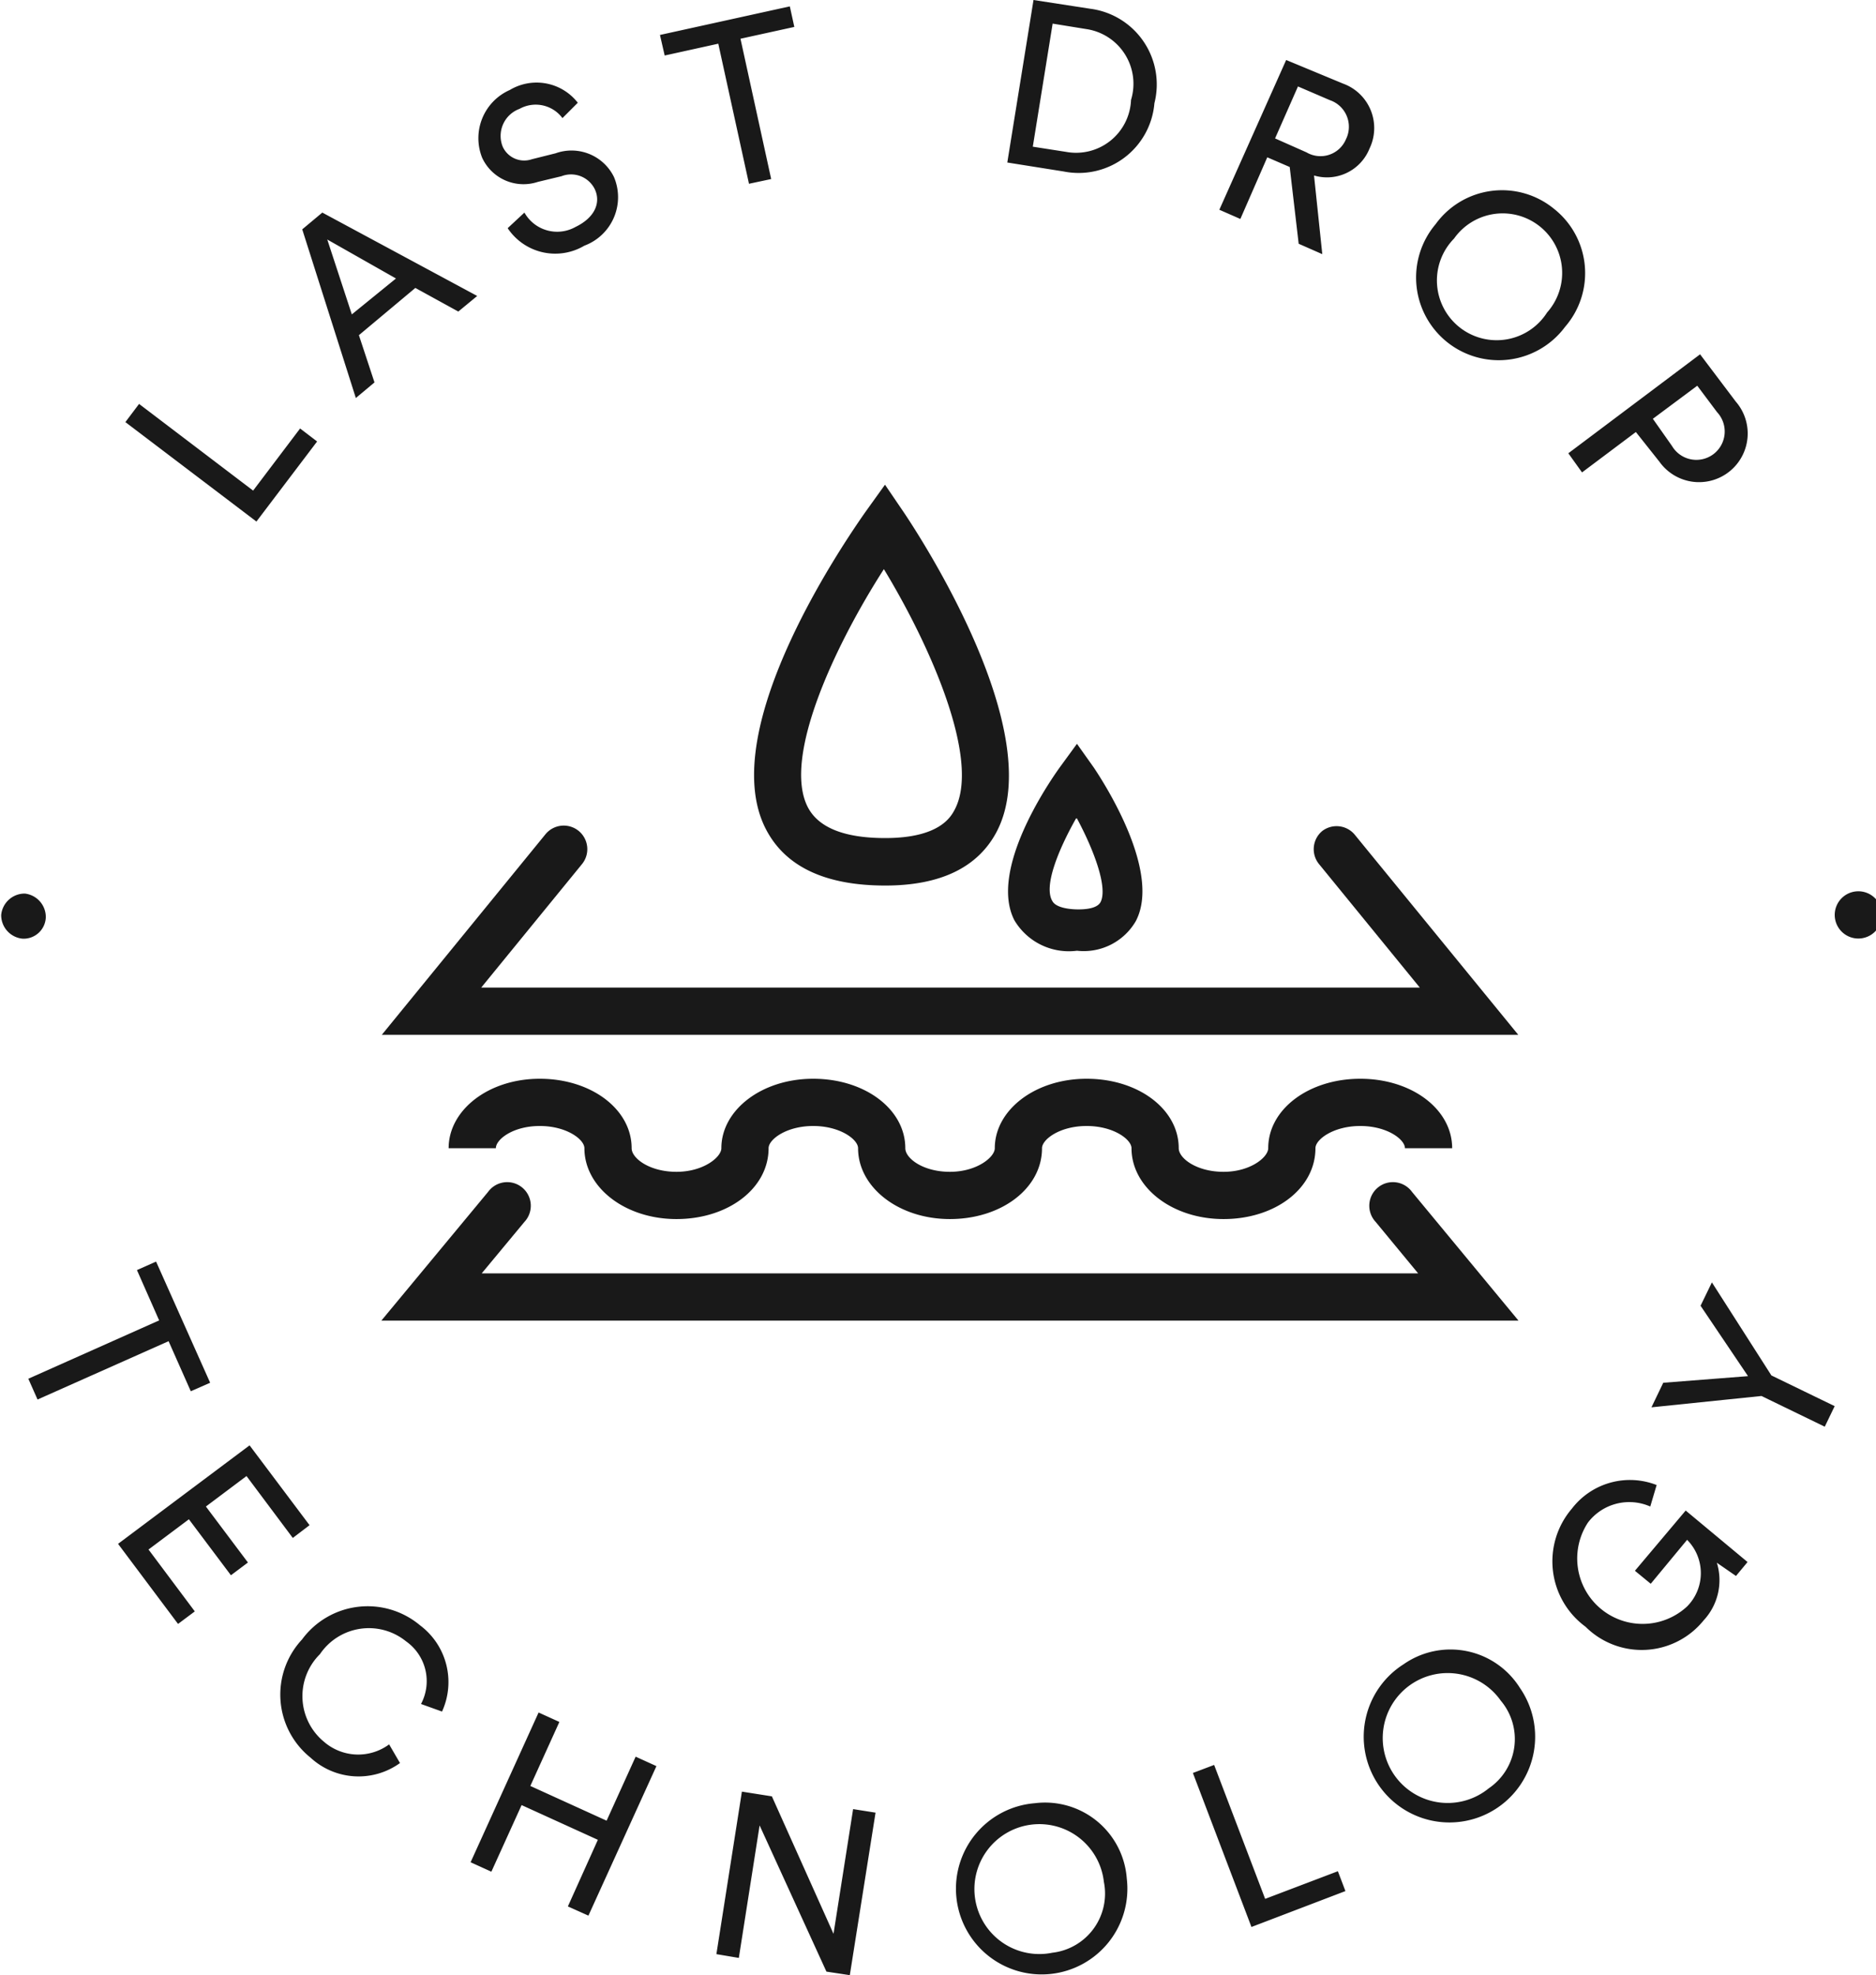
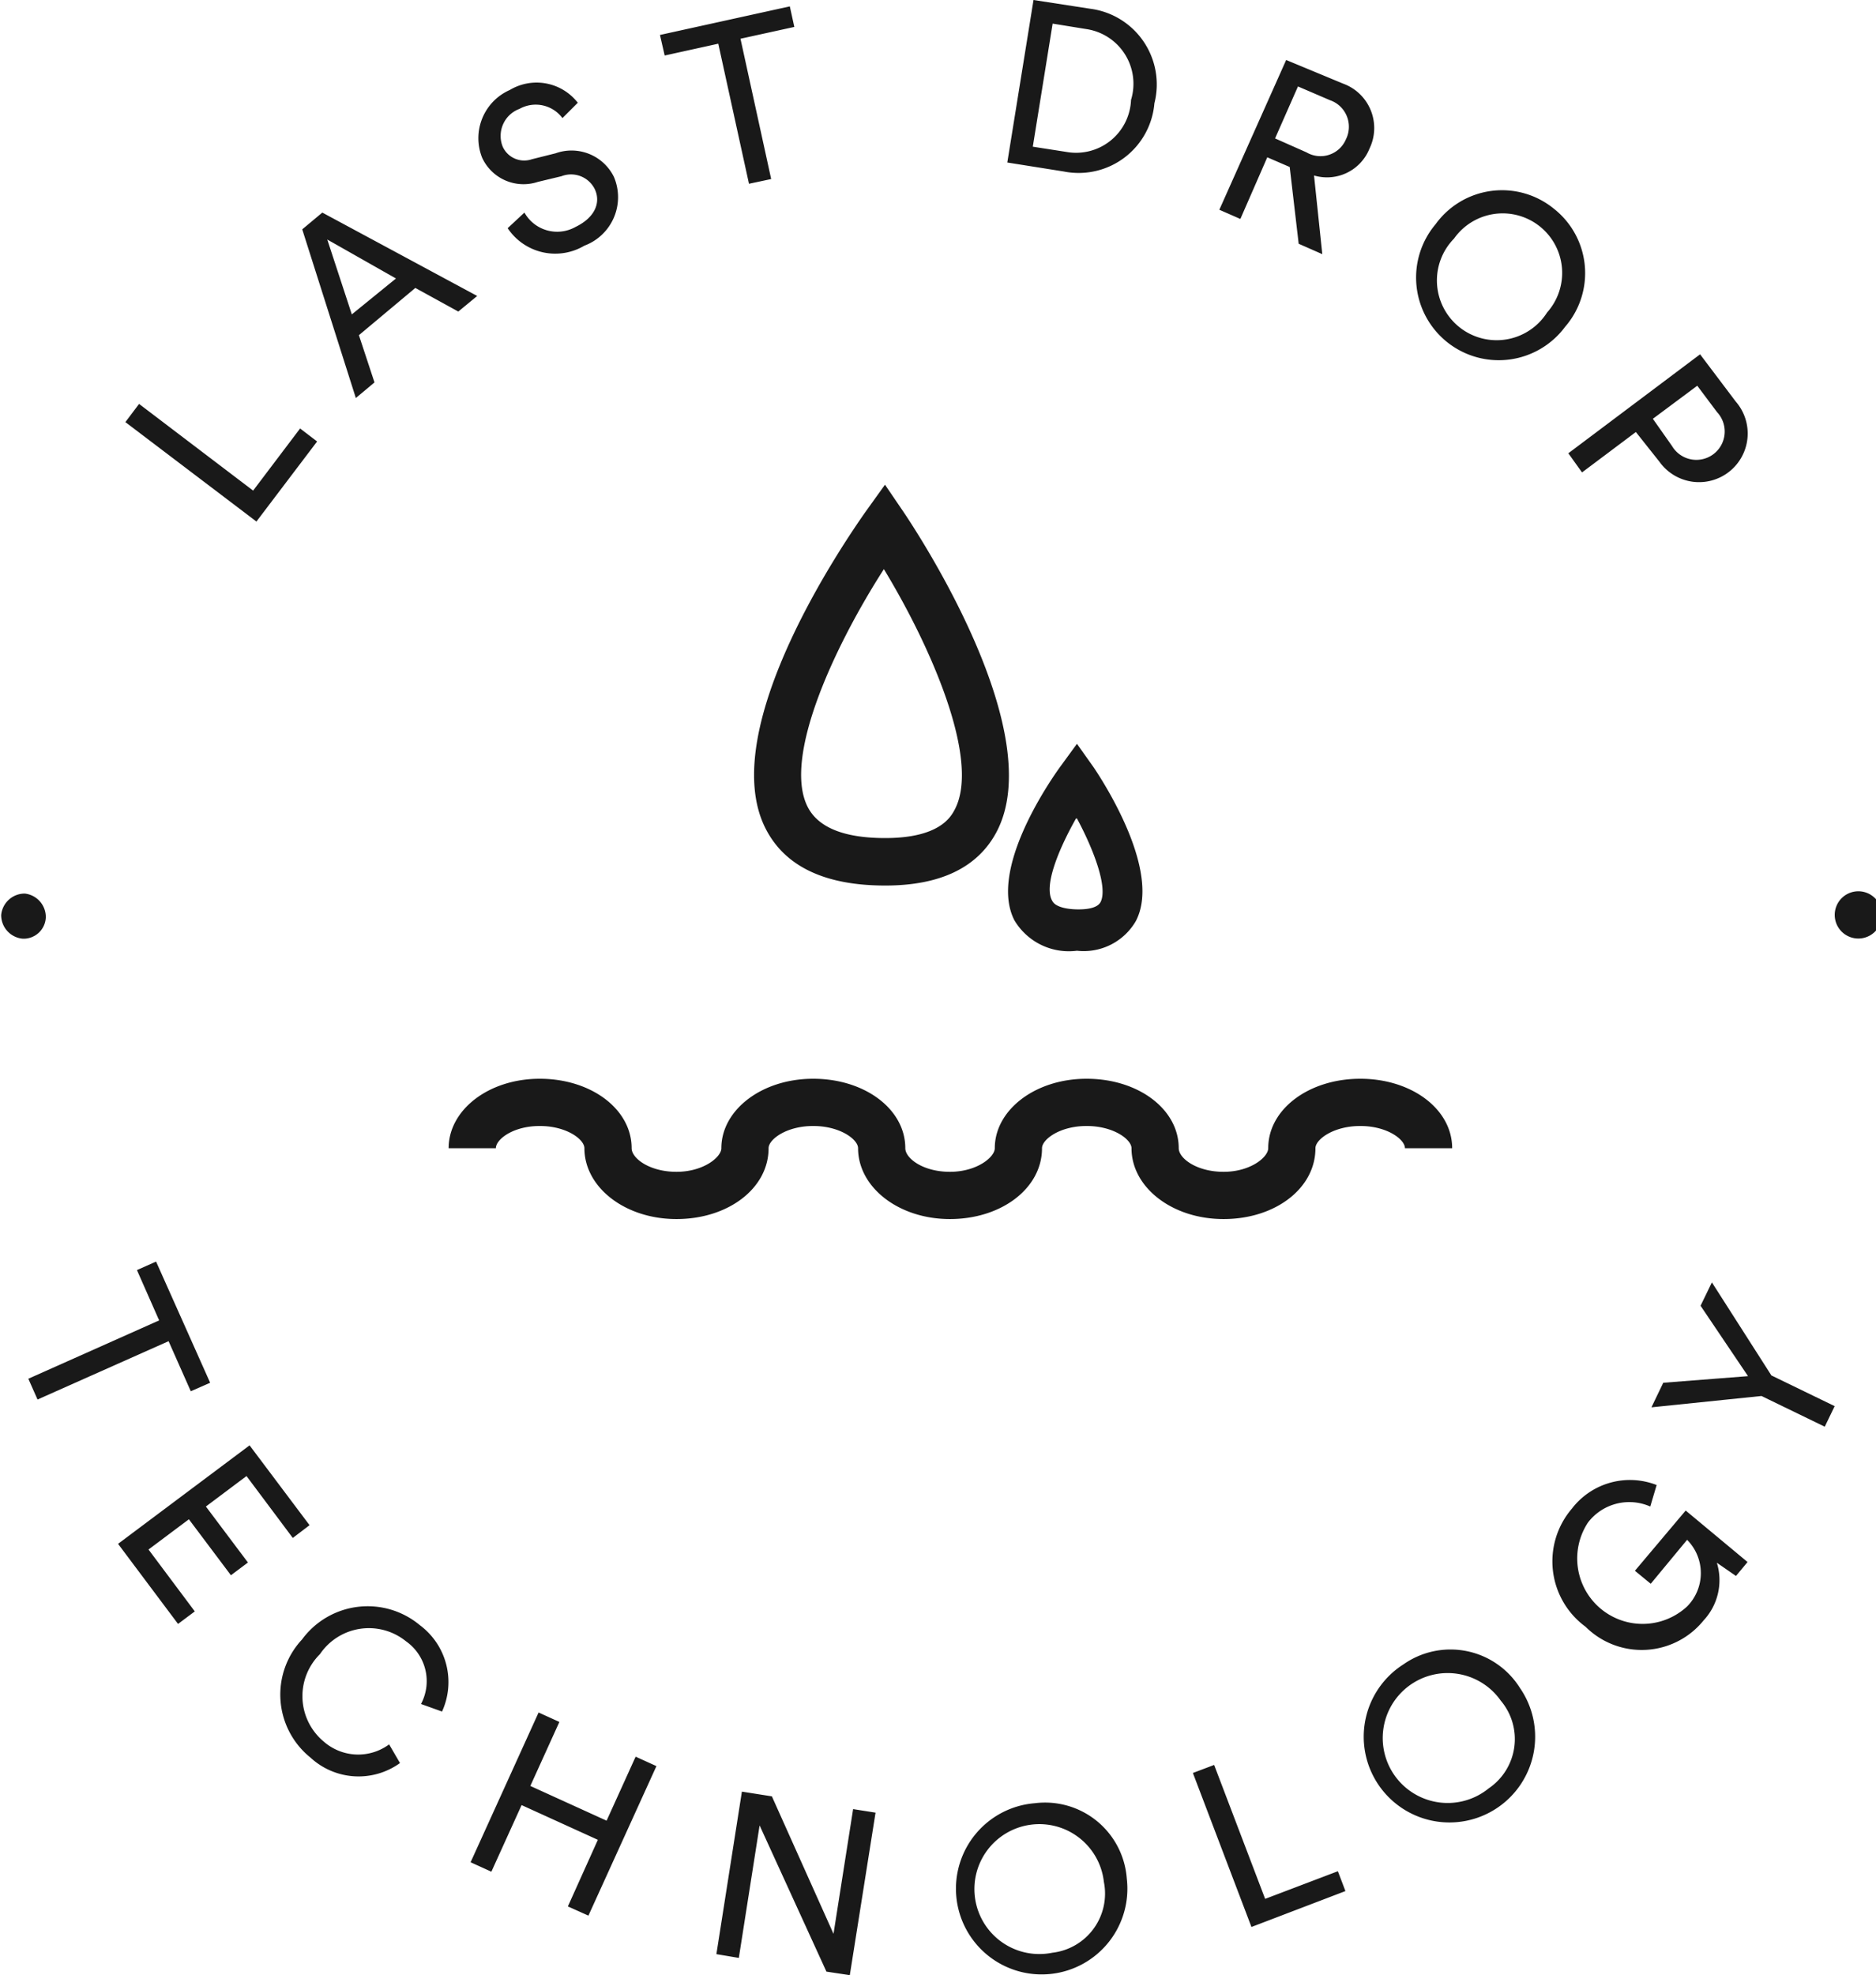
<svg xmlns="http://www.w3.org/2000/svg" viewBox="0 0 79.45 83.62">
-   <path fill="#191919" d="M1.94 38.83a1 1 0 0 0-.89-1 1 1 0 0 0-1 .91 1 1 0 0 0 .91 1 .94.94 0 0 0 .98-.91Zm11.49-20.14-.72-.55-1.99 2.63-4.83-3.67-.58.77 5.55 4.21 2.57-3.39zm2.43-2.5-.66-2 2.39-2 1.82 1 .8-.66L13.65 9l-.85.71 2.27 7.14Zm-2-6.05 2.91 1.65-1.87 1.52Zm8.92-2.44 1-.24a1.12 1.12 0 0 1 1.4.53c.27.54.06 1.2-.81 1.62A1.59 1.59 0 0 1 22.21 9l-.71.66a2.42 2.42 0 0 0 3.25.74A2.19 2.19 0 0 0 26 7.49a2 2 0 0 0-2.47-1l-1 .25a1 1 0 0 1-1.24-.53 1.22 1.22 0 0 1 .71-1.6 1.41 1.41 0 0 1 1.82.39l.65-.65a2.21 2.21 0 0 0-2.88-.54 2.23 2.23 0 0 0-1.17 2.87 1.93 1.93 0 0 0 2.36 1.02Zm7.64-5.85 1.3 5.93.94-.2-1.3-5.94 2.28-.5-.19-.87-5.5 1.21.2.87 2.27-.5zm18.47 2.52a3.23 3.23 0 0 0-2.72-4L43.77 0l-1.11 6.88 2.39.38a3.22 3.22 0 0 0 3.84-2.89ZM44.58 1l1.42.23a2.34 2.34 0 0 1 1.9 3 2.33 2.33 0 0 1-2.75 2.2l-1.41-.22Zm9.09 5.66.95.41.38 3.25 1 .44-.35-3.33A1.94 1.94 0 0 0 58 6.29a2 2 0 0 0-1.12-2.75l-2.41-1-2.83 6.34.89.39Zm1.3-3 1.35.58A1.19 1.19 0 0 1 57 5.9a1.17 1.17 0 0 1-1.67.55L54 5.86ZM65.8 8.83a3.47 3.47 0 0 0-5 .66 3.5 3.5 0 1 0 5.48 4.35 3.47 3.47 0 0 0-.48-5.01Zm-.28 4.4a2.53 2.53 0 1 1-3.94-3.13 2.52 2.52 0 1 1 3.94 3.13ZM67 20l2.28-1.71 1 1.26A2.06 2.06 0 1 0 73.51 17L72 15l-5.58 4.19Zm4.88-3.67.84 1.12a1.2 1.2 0 1 1-1.91 1.43L70 17.73Zm6.52 21.45a1 1 0 0 0 .14 1.94 1 1 0 1 0-.14-1.94ZM8.08 58.9l.82-.36-2.29-5.13-.81.36.94 2.13-5.54 2.47.39.88 5.55-2.47.94 2.12zm2.36 3.59 1.96 2.62.71-.54-2.54-3.38L5 65.36l2.54 3.39.71-.53-1.96-2.62L8 64.32l1.78 2.37.72-.54-1.78-2.37 1.72-1.29zm7.35 6.32a3.45 3.45 0 0 0-5 .6 3.42 3.42 0 0 0 .36 5 3 3 0 0 0 3.79.23l-.46-.79a2.21 2.21 0 0 1-2.77-.12 2.5 2.5 0 0 1-.16-3.7 2.5 2.5 0 0 1 3.65-.54 2.06 2.06 0 0 1 .63 2.65l.89.32a3 3 0 0 0-.93-3.65Zm7.9 8.27-3.23-1.47 1.23-2.71-.88-.4-2.88 6.34.88.4 1.28-2.82 3.23 1.47-1.27 2.82.87.39 2.88-6.33-.88-.4-1.23 2.71zm9.61 4.79-2.61-5.82-1.27-.2-1.08 6.88.95.16.88-5.61L35 83.47l.99.15 1.09-6.88-.95-.15-.83 5.28zm8.53-5.53a3.63 3.63 0 1 0 3.89 3.19 3.47 3.47 0 0 0-3.89-3.19Zm.74 6.33a2.75 2.75 0 1 1 2.18-3 2.52 2.52 0 0 1-2.18 3Zm9.01-2.28-2.16-5.67-.9.34L53 81.58l3.98-1.52-.32-.84-3.08 1.17zm5.86-9.93a3.63 3.63 0 1 0 4.93 1 3.47 3.47 0 0 0-4.93-1Zm3.61 5.25a2.75 2.75 0 1 1 .51-3.71 2.52 2.52 0 0 1-.51 3.71Zm6.19-9.21.67.55 1.54-1.86a2 2 0 0 1 0 2.82 2.77 2.77 0 0 1-4.2-3.55 2.2 2.2 0 0 1 2.64-.68l.27-.91a3.1 3.1 0 0 0-3.59 1 3.43 3.43 0 0 0 .58 5 3.37 3.37 0 0 0 5-.27 2.5 2.5 0 0 0 .56-2.44l.81.56.49-.59-2.62-2.18Zm3.26-12.21-.48.99 2.01 2.98-3.59.28-.5 1.04 4.66-.48 2.68 1.3.42-.87-2.68-1.3-2.52-3.94zm-40.07-19.2c.82 1.6 2.52 2.4 5.06 2.4 2.33 0 3.91-.76 4.71-2.26 2.23-4.2-3.28-12.58-3.91-13.52l-.81-1.19-.84 1.17c-.64.92-6.4 9.13-4.21 13.4Zm5-11c2 3.29 4.11 8.11 3 10.19-.16.3-.64 1.2-2.94 1.2-1.73 0-2.83-.44-3.28-1.31-1.08-2.1 1.15-6.85 3.22-10.07Zm8.18 16.16A2.55 2.55 0 0 0 48.1 39c1.09-2.06-1.29-5.78-1.78-6.51l-.71-1-.73 1c-.51.71-3 4.37-1.92 6.47a2.68 2.68 0 0 0 2.65 1.29Zm0-5.6c.73 1.36 1.31 2.93 1 3.54-.14.26-.59.31-.94.31s-.94-.06-1.1-.35c-.38-.62.24-2.15 1-3.5ZM22.86 47.67c1.14 0 1.89.57 1.89.94 0 1.65 1.71 3 3.9 3s3.9-1.3 3.9-3c0-.37.75-.94 1.89-.94s1.9.57 1.9.94c0 1.65 1.71 3 3.89 3s3.9-1.3 3.9-3c0-.37.75-.94 1.89-.94s1.9.57 1.9.94c0 1.65 1.71 3 3.9 3s3.89-1.3 3.89-3c0-.37.76-.94 1.9-.94s1.89.57 1.89.94h2c0-1.65-1.71-2.94-3.89-2.94s-3.9 1.29-3.9 2.94c0 .38-.75 1-1.89 1s-1.9-.57-1.9-1c0-1.65-1.71-2.94-3.9-2.94s-3.89 1.33-3.89 2.94c0 .38-.76 1-1.9 1s-1.89-.57-1.89-1c0-1.65-1.71-2.94-3.9-2.94s-3.89 1.33-3.89 2.94c0 .38-.76 1-1.9 1s-1.9-.57-1.9-1c0-1.65-1.71-2.94-3.89-2.94S19 47 19 48.61h2c0-.37.72-.94 1.86-.94Z" class="cls-1" />
-   <path fill="#191919" d="M56 35.18a1 1 0 0 0-.14 1.4l4.27 5.23H20.38l4.27-5.23a1 1 0 0 0-.14-1.4 1 1 0 0 0-1.41.14l-6.93 8.49H64.3l-6.94-8.49a1 1 0 0 0-1.36-.14Zm8.31 20.73-4.51-5.45a1 1 0 1 0-1.54 1.27l1.8 2.18H20.4l1.81-2.18a1 1 0 1 0-1.54-1.27l-4.52 5.45Z" class="cls-1" />
+   <path fill="#191919" d="M1.94 38.83a1 1 0 0 0-.89-1 1 1 0 0 0-1 .91 1 1 0 0 0 .91 1 .94.94 0 0 0 .98-.91Zm11.49-20.14-.72-.55-1.99 2.63-4.83-3.67-.58.77 5.55 4.21 2.57-3.39zm2.43-2.5-.66-2 2.39-2 1.82 1 .8-.66L13.65 9l-.85.71 2.27 7.14Zm-2-6.05 2.91 1.65-1.87 1.52Zm8.92-2.44 1-.24a1.12 1.12 0 0 1 1.4.53c.27.54.06 1.2-.81 1.62A1.59 1.59 0 0 1 22.21 9l-.71.66a2.42 2.42 0 0 0 3.25.74A2.19 2.19 0 0 0 26 7.49a2 2 0 0 0-2.47-1l-1 .25a1 1 0 0 1-1.24-.53 1.22 1.22 0 0 1 .71-1.6 1.41 1.41 0 0 1 1.82.39l.65-.65a2.21 2.21 0 0 0-2.88-.54 2.23 2.23 0 0 0-1.17 2.87 1.93 1.93 0 0 0 2.36 1.02Zm7.64-5.85 1.3 5.93.94-.2-1.3-5.94 2.28-.5-.19-.87-5.5 1.21.2.87 2.27-.5zm18.47 2.52a3.23 3.23 0 0 0-2.72-4L43.77 0l-1.11 6.88 2.39.38a3.22 3.22 0 0 0 3.84-2.89ZM44.58 1l1.42.23a2.34 2.34 0 0 1 1.9 3 2.33 2.33 0 0 1-2.75 2.2l-1.41-.22Zm9.09 5.66.95.41.38 3.25 1 .44-.35-3.33A1.94 1.94 0 0 0 58 6.29a2 2 0 0 0-1.12-2.75l-2.41-1-2.83 6.34.89.39Zm1.3-3 1.35.58A1.19 1.19 0 0 1 57 5.9a1.17 1.17 0 0 1-1.67.55L54 5.86ZM65.8 8.83a3.47 3.47 0 0 0-5 .66 3.5 3.5 0 1 0 5.48 4.35 3.47 3.47 0 0 0-.48-5.01Zm-.28 4.4a2.53 2.53 0 1 1-3.94-3.13 2.52 2.52 0 1 1 3.94 3.13ZM67 20l2.28-1.71 1 1.26A2.06 2.06 0 1 0 73.51 17L72 15l-5.58 4.19Zm4.88-3.67.84 1.12a1.2 1.2 0 1 1-1.91 1.43L70 17.73Zm6.52 21.45a1 1 0 0 0 .14 1.94 1 1 0 1 0-.14-1.94ZM8.08 58.9l.82-.36-2.29-5.13-.81.36.94 2.13-5.54 2.47.39.88 5.55-2.47.94 2.12m2.36 3.59 1.96 2.62.71-.54-2.54-3.38L5 65.36l2.54 3.39.71-.53-1.96-2.62L8 64.32l1.78 2.37.72-.54-1.78-2.37 1.72-1.29zm7.35 6.32a3.45 3.45 0 0 0-5 .6 3.42 3.42 0 0 0 .36 5 3 3 0 0 0 3.79.23l-.46-.79a2.21 2.21 0 0 1-2.77-.12 2.5 2.5 0 0 1-.16-3.7 2.5 2.5 0 0 1 3.65-.54 2.06 2.06 0 0 1 .63 2.65l.89.32a3 3 0 0 0-.93-3.65Zm7.9 8.27-3.23-1.47 1.23-2.71-.88-.4-2.88 6.34.88.4 1.28-2.82 3.23 1.47-1.27 2.82.87.39 2.88-6.33-.88-.4-1.23 2.71zm9.61 4.79-2.61-5.82-1.27-.2-1.08 6.88.95.16.88-5.61L35 83.47l.99.15 1.09-6.88-.95-.15-.83 5.28zm8.53-5.53a3.63 3.63 0 1 0 3.89 3.19 3.47 3.47 0 0 0-3.89-3.19Zm.74 6.33a2.75 2.75 0 1 1 2.18-3 2.52 2.52 0 0 1-2.18 3Zm9.01-2.28-2.16-5.67-.9.34L53 81.58l3.98-1.52-.32-.84-3.08 1.17zm5.86-9.93a3.63 3.63 0 1 0 4.93 1 3.47 3.47 0 0 0-4.93-1Zm3.61 5.25a2.75 2.75 0 1 1 .51-3.71 2.52 2.52 0 0 1-.51 3.71Zm6.19-9.21.67.55 1.54-1.86a2 2 0 0 1 0 2.82 2.77 2.77 0 0 1-4.2-3.55 2.2 2.2 0 0 1 2.64-.68l.27-.91a3.1 3.1 0 0 0-3.59 1 3.43 3.43 0 0 0 .58 5 3.37 3.37 0 0 0 5-.27 2.5 2.5 0 0 0 .56-2.44l.81.56.49-.59-2.62-2.18Zm3.26-12.21-.48.99 2.01 2.98-3.59.28-.5 1.04 4.66-.48 2.68 1.3.42-.87-2.68-1.3-2.52-3.94zm-40.07-19.2c.82 1.6 2.52 2.4 5.06 2.4 2.33 0 3.91-.76 4.71-2.26 2.23-4.2-3.28-12.58-3.91-13.52l-.81-1.19-.84 1.17c-.64.92-6.4 9.13-4.21 13.4Zm5-11c2 3.29 4.11 8.11 3 10.19-.16.3-.64 1.2-2.94 1.2-1.73 0-2.83-.44-3.28-1.31-1.08-2.1 1.15-6.85 3.22-10.07Zm8.18 16.16A2.55 2.55 0 0 0 48.1 39c1.09-2.06-1.29-5.78-1.78-6.51l-.71-1-.73 1c-.51.71-3 4.37-1.92 6.47a2.68 2.68 0 0 0 2.65 1.29Zm0-5.6c.73 1.36 1.31 2.93 1 3.54-.14.26-.59.31-.94.31s-.94-.06-1.1-.35c-.38-.62.24-2.15 1-3.5ZM22.86 47.67c1.14 0 1.89.57 1.89.94 0 1.65 1.71 3 3.9 3s3.9-1.3 3.9-3c0-.37.75-.94 1.89-.94s1.9.57 1.9.94c0 1.65 1.71 3 3.89 3s3.9-1.3 3.9-3c0-.37.75-.94 1.89-.94s1.9.57 1.9.94c0 1.65 1.71 3 3.9 3s3.89-1.3 3.89-3c0-.37.76-.94 1.9-.94s1.89.57 1.89.94h2c0-1.65-1.71-2.94-3.89-2.94s-3.9 1.29-3.9 2.94c0 .38-.75 1-1.89 1s-1.9-.57-1.9-1c0-1.65-1.71-2.94-3.9-2.94s-3.89 1.33-3.89 2.94c0 .38-.76 1-1.9 1s-1.89-.57-1.89-1c0-1.65-1.71-2.94-3.9-2.94s-3.89 1.33-3.89 2.94c0 .38-.76 1-1.9 1s-1.9-.57-1.9-1c0-1.65-1.71-2.94-3.89-2.94S19 47 19 48.61h2c0-.37.72-.94 1.86-.94Z" class="cls-1" />
</svg>